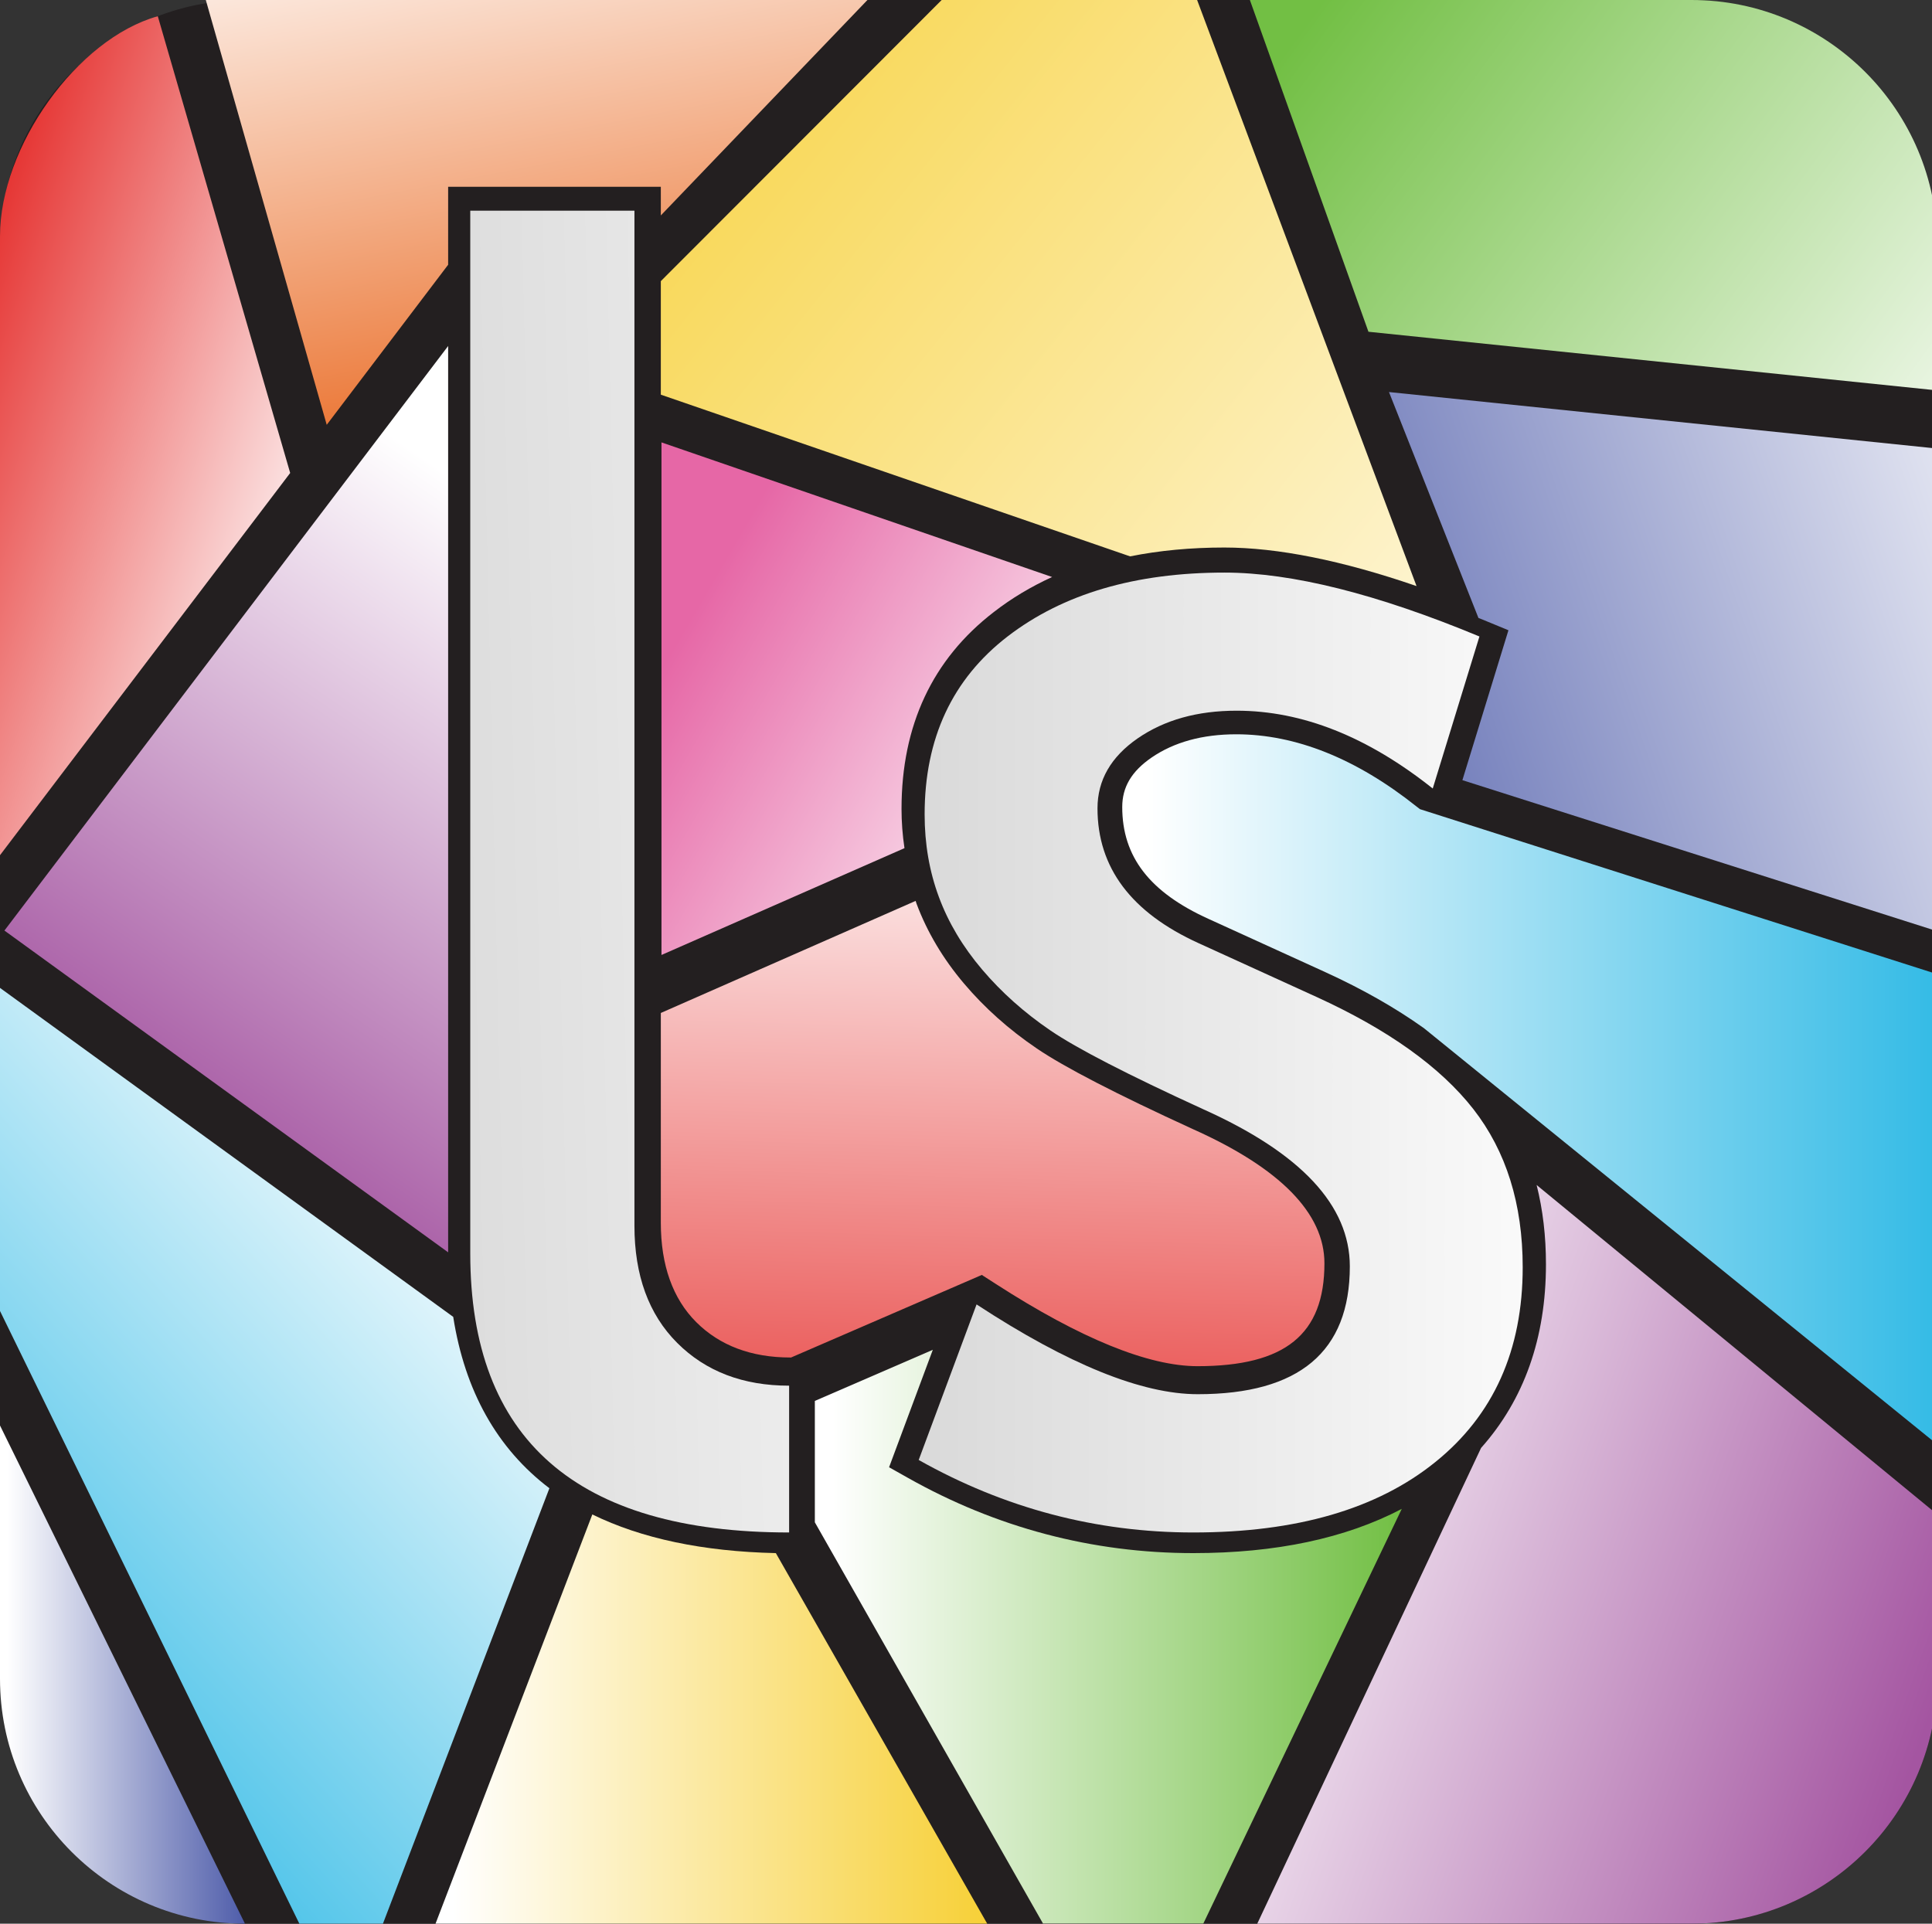
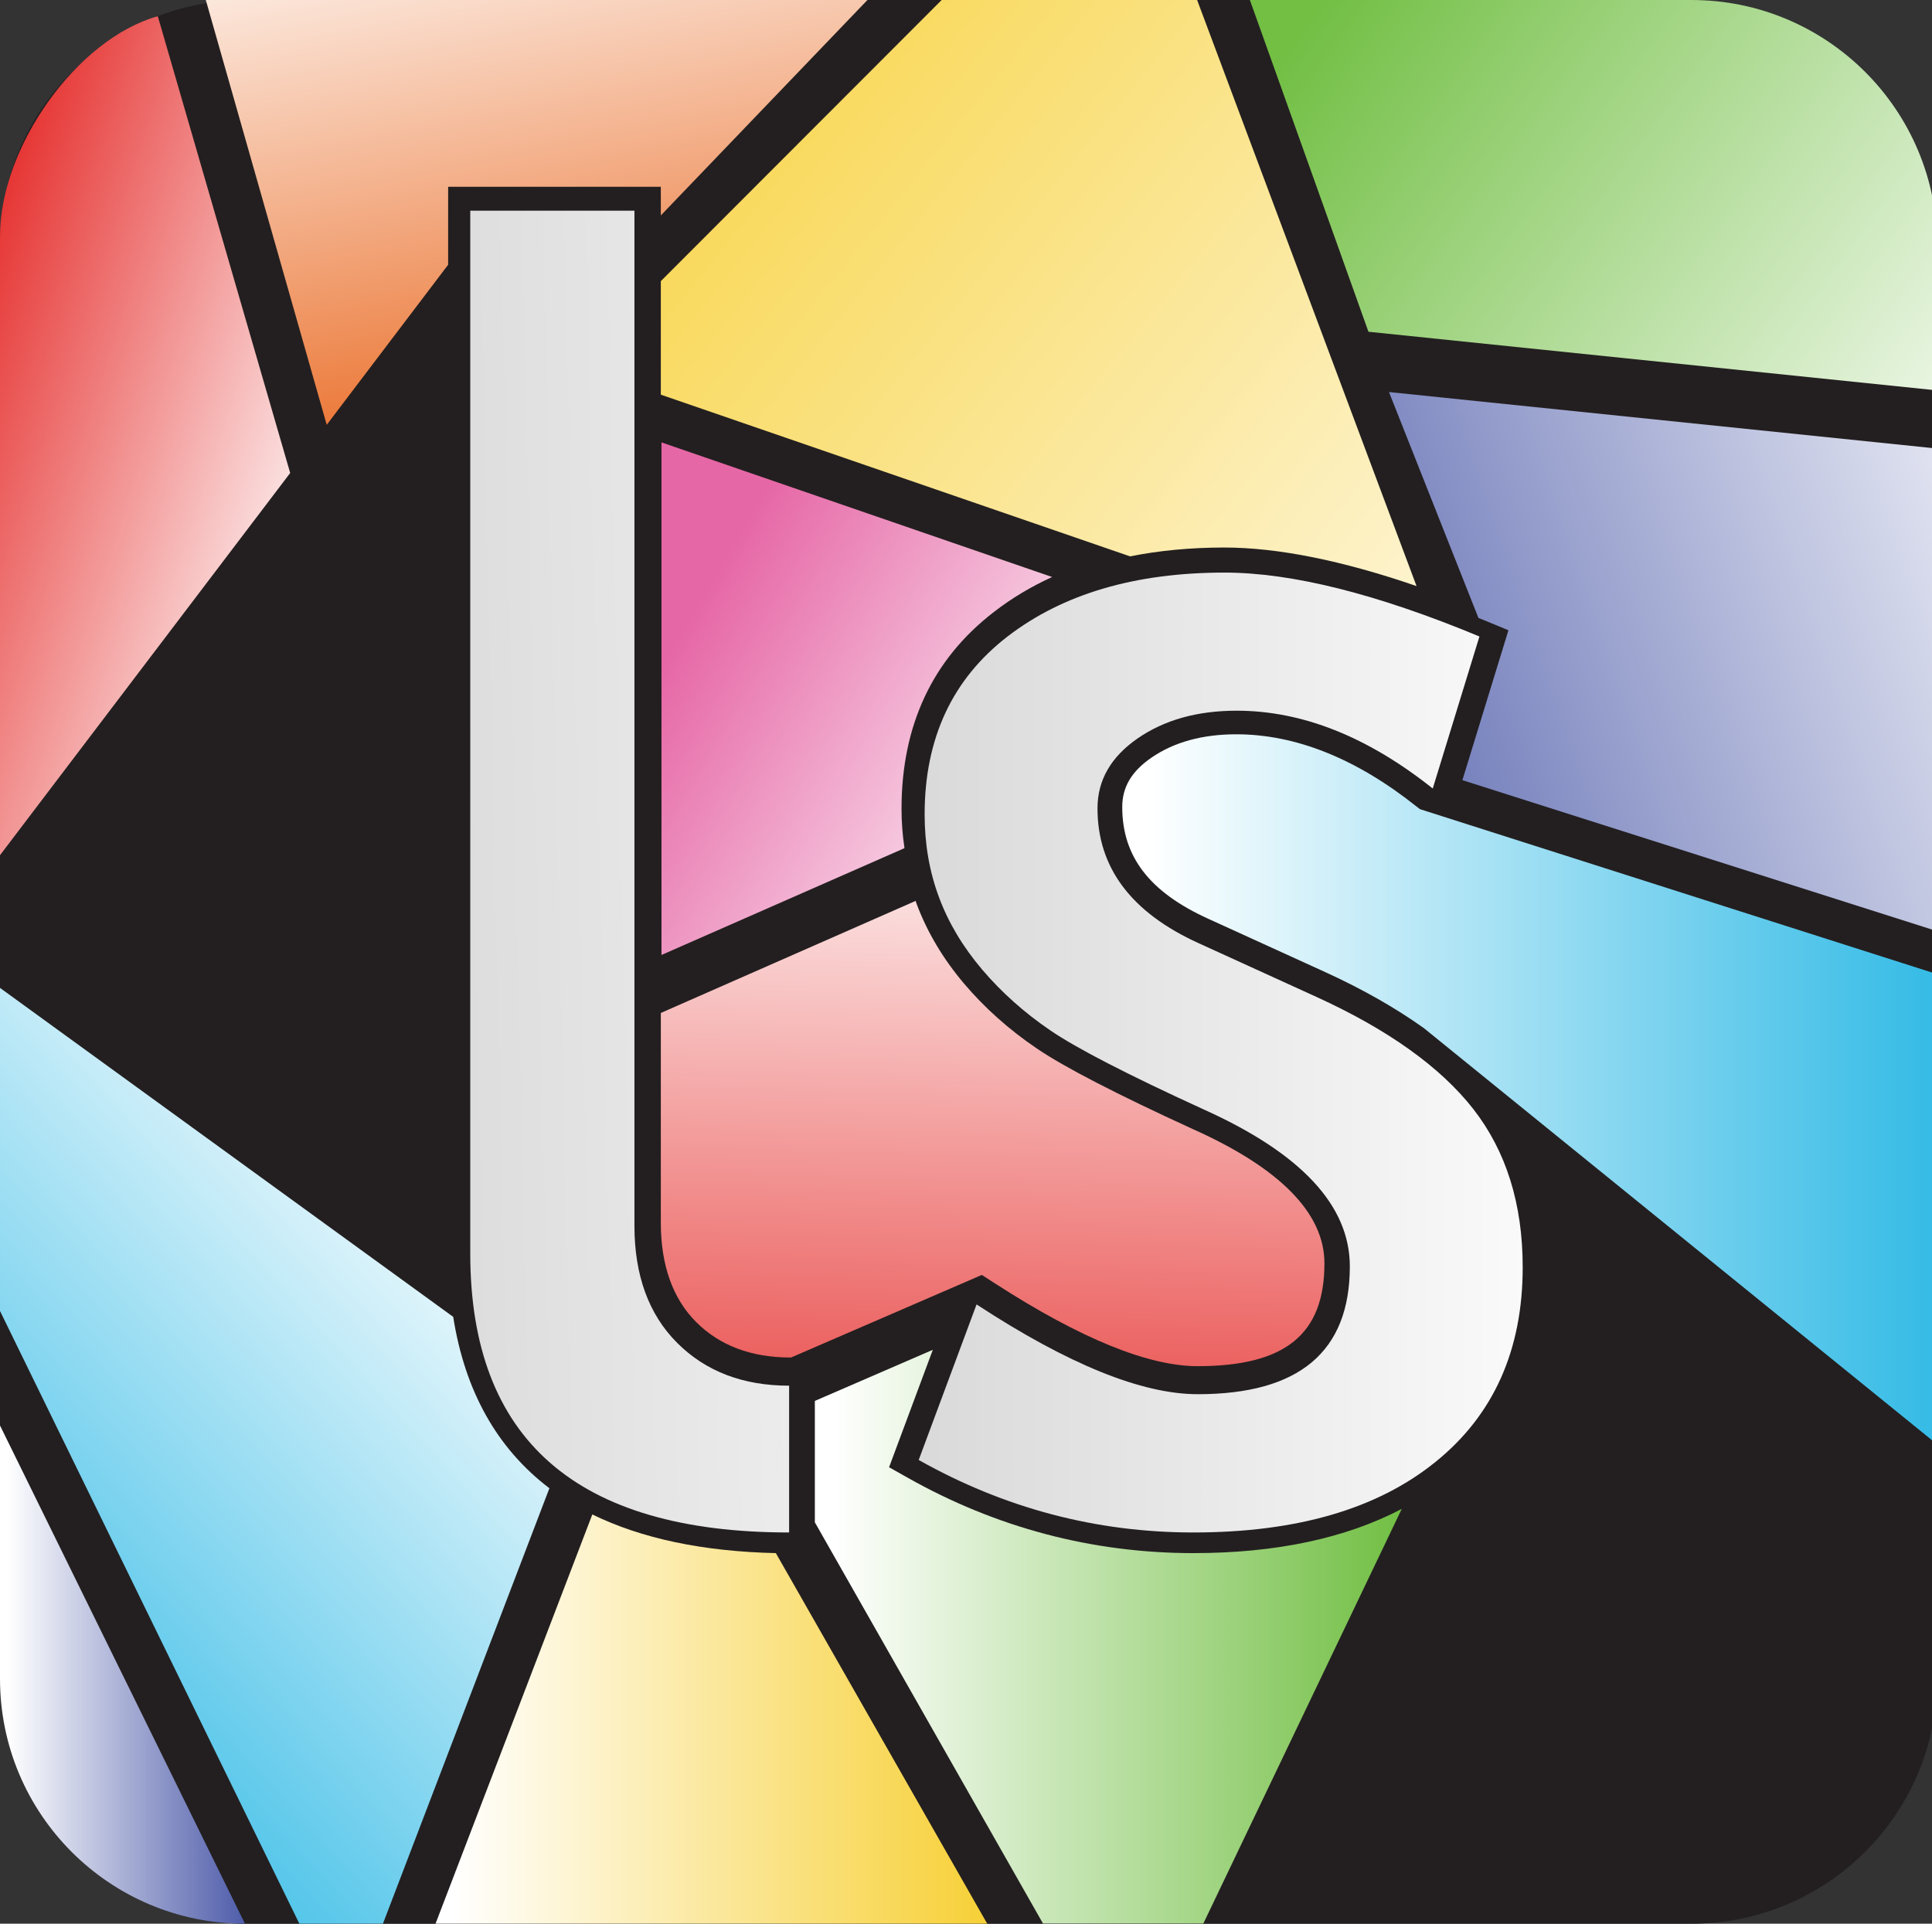
<svg xmlns="http://www.w3.org/2000/svg" xmlns:xlink="http://www.w3.org/1999/xlink" id="Layer_1" viewBox="0 0 117.91 117.42">
  <rect x="0" y="0" width="117.91" height="117.42" fill="#333333" stroke="none" />
  <defs>
    <style>.cls-1{fill:url(#linear-gradient-2);}.cls-2{fill:url(#linear-gradient-15);}.cls-3{fill:url(#linear-gradient-14);}.cls-4{fill:url(#linear-gradient-6);}.cls-5{fill:url(#linear-gradient-11);}.cls-6{fill:url(#linear-gradient-10);}.cls-7{fill:url(#linear-gradient-16);}.cls-8{fill:url(#linear-gradient-5);}.cls-9{fill:url(#linear-gradient-7);}.cls-10{fill:url(#linear-gradient-9);}.cls-11{fill:url(#linear-gradient-3);}.cls-12{fill:url(#linear-gradient);}.cls-13{fill:#231f20;}.cls-14{fill:url(#linear-gradient-4);}.cls-15{fill:url(#linear-gradient-8);}.cls-16{fill:url(#linear-gradient-12);}.cls-17{fill:url(#linear-gradient-13);}</style>
    <linearGradient id="linear-gradient" x1="0" y1="102.21" x2="14.95" y2="102.21" gradientUnits="userSpaceOnUse">
      <stop offset=".03" stop-color="#fff" />
      <stop offset="1" stop-color="#4f5daa" />
    </linearGradient>
    <linearGradient id="linear-gradient-2" x1="21.08" y1="31.95" x2="-5.48" y2="23.21" gradientUnits="userSpaceOnUse">
      <stop offset="0" stop-color="#fff" />
      <stop offset="1" stop-color="#e42826" />
    </linearGradient>
    <linearGradient id="linear-gradient-3" x1="105.28" y1="51.26" x2="36.42" y2="-4.32" gradientUnits="userSpaceOnUse">
      <stop offset=".03" stop-color="#fff" />
      <stop offset="1" stop-color="#f7d037" />
    </linearGradient>
    <linearGradient id="linear-gradient-4" x1="66.64" y1="55.1" x2="40.78" y2="40.07" gradientUnits="userSpaceOnUse">
      <stop offset=".03" stop-color="#fff" />
      <stop offset="1" stop-color="#e667a6" />
    </linearGradient>
    <linearGradient id="linear-gradient-5" x1="30.71" y1="-10.63" x2="37.35" y2="23.97" gradientUnits="userSpaceOnUse">
      <stop offset=".03" stop-color="#fff" />
      <stop offset="1" stop-color="#eb7533" />
    </linearGradient>
    <linearGradient id="linear-gradient-6" x1="26.58" y1="104.93" x2="60.25" y2="104.93" xlink:href="#linear-gradient-3" />
    <linearGradient id="linear-gradient-7" x1="72.19" y1="90.21" x2="117.28" y2="106.29" gradientUnits="userSpaceOnUse">
      <stop offset=".03" stop-color="#fff" />
      <stop offset="1" stop-color="#a455a1" />
    </linearGradient>
    <linearGradient id="linear-gradient-8" x1="49.74" y1="99.9" x2="85.55" y2="99.9" gradientUnits="userSpaceOnUse">
      <stop offset=".03" stop-color="#fff" />
      <stop offset="1" stop-color="#72bf44" />
    </linearGradient>
    <linearGradient id="linear-gradient-9" x1="68.5" y1="66.5" x2="118.23" y2="66.5" gradientUnits="userSpaceOnUse">
      <stop offset=".03" stop-color="#fff" />
      <stop offset="1" stop-color="#34bbe6" />
    </linearGradient>
    <linearGradient id="linear-gradient-10" x1="61.22" y1="47.44" x2="59.82" y2="96.37" xlink:href="#linear-gradient-2" />
    <linearGradient id="linear-gradient-11" x1="131.77" y1="30.05" x2="75.5" y2="49.27" xlink:href="#linear-gradient" />
    <linearGradient id="linear-gradient-12" x1="124.91" y1="31.52" x2="81.22" y2="-.64" xlink:href="#linear-gradient-8" />
    <linearGradient id="linear-gradient-13" x1="36.47" y1="33.57" x2="11.31" y2="70.27" gradientUnits="userSpaceOnUse">
      <stop offset=".03" stop-color="#fff" />
      <stop offset="1" stop-color="#a455a1" />
    </linearGradient>
    <linearGradient id="linear-gradient-14" x1="31.42" y1="70.85" x2="-4.58" y2="103.71" xlink:href="#linear-gradient-9" />
    <linearGradient id="linear-gradient-15" x1="134.56" y1="50.96" x2="-256.2" y2="60.05" gradientUnits="userSpaceOnUse">
      <stop offset=".16" stop-color="#fff" />
      <stop offset="1" stop-color="#000" />
    </linearGradient>
    <linearGradient id="linear-gradient-16" x1="150.41" y1="64.32" x2="-192.11" y2="63.97" gradientUnits="userSpaceOnUse">
      <stop offset=".15" stop-color="#fff" />
      <stop offset="1" stop-color="#000" />
    </linearGradient>
  </defs>
  <rect class="cls-13" width="118.23" height="117.42" rx="15" ry="15" />
  <path class="cls-12" d="M14.95,117.42c-8.26,0-14.95-6.69-14.95-14.95v-15.46l14.95,30.41h0Z" />
  <path class="cls-1" d="M0,14.42C0,8.95,4.7,2.37,9.63,.99l8.08,27.88L0,52.2V14.42Z" />
  <path class="cls-11" d="M86.44,35.77c-4.53-1.56-8.47-2.35-11.72-2.35-2.03,0-3.96,.18-5.75,.54l-28.64-9.87v-6.93L57.47,0h15.59l13.39,35.77Z" />
  <path class="cls-14" d="M40.36,27l23.85,8.22c-1.29,.59-2.48,1.3-3.56,2.14-3.74,2.88-5.63,6.92-5.63,12.01,0,.8,.06,1.6,.18,2.4l-14.83,6.52V27Z" />
  <polygon class="cls-8" points="12.56 0 52.94 0 40.33 13.15 40.33 11.4 27.35 11.4 27.35 16.16 19.94 25.93 12.56 0" />
  <path class="cls-4" d="M26.58,117.42l9.57-24.98c3,1.47,6.75,2.26,11.2,2.36l12.9,22.62H26.58Z" />
-   <path class="cls-9" d="M76.73,117.42l13.66-29.04c2.62-2.94,3.96-6.71,3.96-11.21,0-1.72-.19-3.33-.57-4.84l24.45,20.11v9.98c0,8.28-6.72,15-15,15h-26.5Z" />
  <path class="cls-15" d="M63.66,117.42l-13.93-24.5v-7.41l7.2-3.12-2.67,7.17,1.12,.63c5.42,3.06,11.29,4.61,17.45,4.61,5.03,0,9.29-.9,12.72-2.7l-12.11,25.31h-9.77Z" />
  <path class="cls-10" d="M86.89,62.75c-1.74-1.24-3.73-2.37-5.98-3.4l-7.15-3.26c-3.6-1.63-5.27-3.8-5.27-6.83,0-1.22,.57-2.18,1.79-3.02,1.37-.94,3.1-1.42,5.17-1.42,3.62,0,7.32,1.48,10.99,4.4l.22,.17,31.56,10.07v28.7l-31.34-25.42Z" />
  <path class="cls-6" d="M73.09,83.39c-3.01,0-7.15-1.69-12.3-5.01l-.87-.56-11.64,5.04h-.05c-2.38,0-4.31-.73-5.74-2.16-1.43-1.43-2.16-3.47-2.16-6.06v-12.81l15.55-6.84c.02,.06,.04,.12,.06,.18,.64,1.71,1.61,3.35,2.89,4.86,1.25,1.48,2.75,2.82,4.45,3.97,1.66,1.13,4.85,2.78,9.5,4.91,5.35,2.39,8.05,5.15,8.05,8.2,0,4.34-2.39,6.28-7.75,6.28Z" />
  <path class="cls-5" d="M89.25,47.62l2.81-9.15-1.26-.52c-.19-.08-.38-.16-.57-.23l-5.46-13.79,33.46,3.45v29.46l-28.98-9.22Z" />
  <path class="cls-16" d="M83.52,20.26L76.28,0h26.95c8.28,0,15,6.72,15,15v8.83l-34.71-3.58Z" />
-   <path class="cls-17" d="M.27,56.8L27.35,21.12v55.32L.27,56.8Z" />
  <path class="cls-3" d="M18.27,117.42L0,80.02v-19.72l27.66,20.08c.71,4.53,2.68,8.04,5.87,10.46l-10.16,26.58h-5.11Z" />
  <path class="cls-2" d="M28.7,76.51V12.86h10.02v61.96c0,3.02,.87,5.41,2.61,7.15s4.02,2.61,6.83,2.61v8.96c-12.97,0-19.46-5.68-19.46-17.03Z" />
  <path class="cls-7" d="M56.07,89.11l3.53-9.49c5.59,3.66,10.09,5.48,13.5,5.48,6.19,0,9.28-2.6,9.28-7.8,0-3.73-2.99-6.92-8.96-9.6-4.61-2.11-7.71-3.71-9.31-4.8-1.6-1.09-2.99-2.33-4.17-3.72-1.18-1.39-2.06-2.86-2.64-4.43-.58-1.56-.87-3.24-.87-5.04,0-4.64,1.69-8.26,5.06-10.86,3.38-2.6,7.79-3.9,13.24-3.9,4.11,0,9.3,1.3,15.56,3.9l-2.85,9.28c-3.97-3.16-7.96-4.75-11.97-4.75-2.39,0-4.4,.56-6.04,1.69-1.63,1.13-2.45,2.55-2.45,4.27,0,3.62,2.06,6.36,6.17,8.23l7.17,3.27c4.39,2,7.59,4.29,9.6,6.86,2,2.57,3.01,5.78,3.01,9.65,0,5.06-1.78,9.03-5.33,11.89-3.55,2.87-8.47,4.3-14.77,4.3-5.94,0-11.53-1.48-16.77-4.43Z" />
</svg>